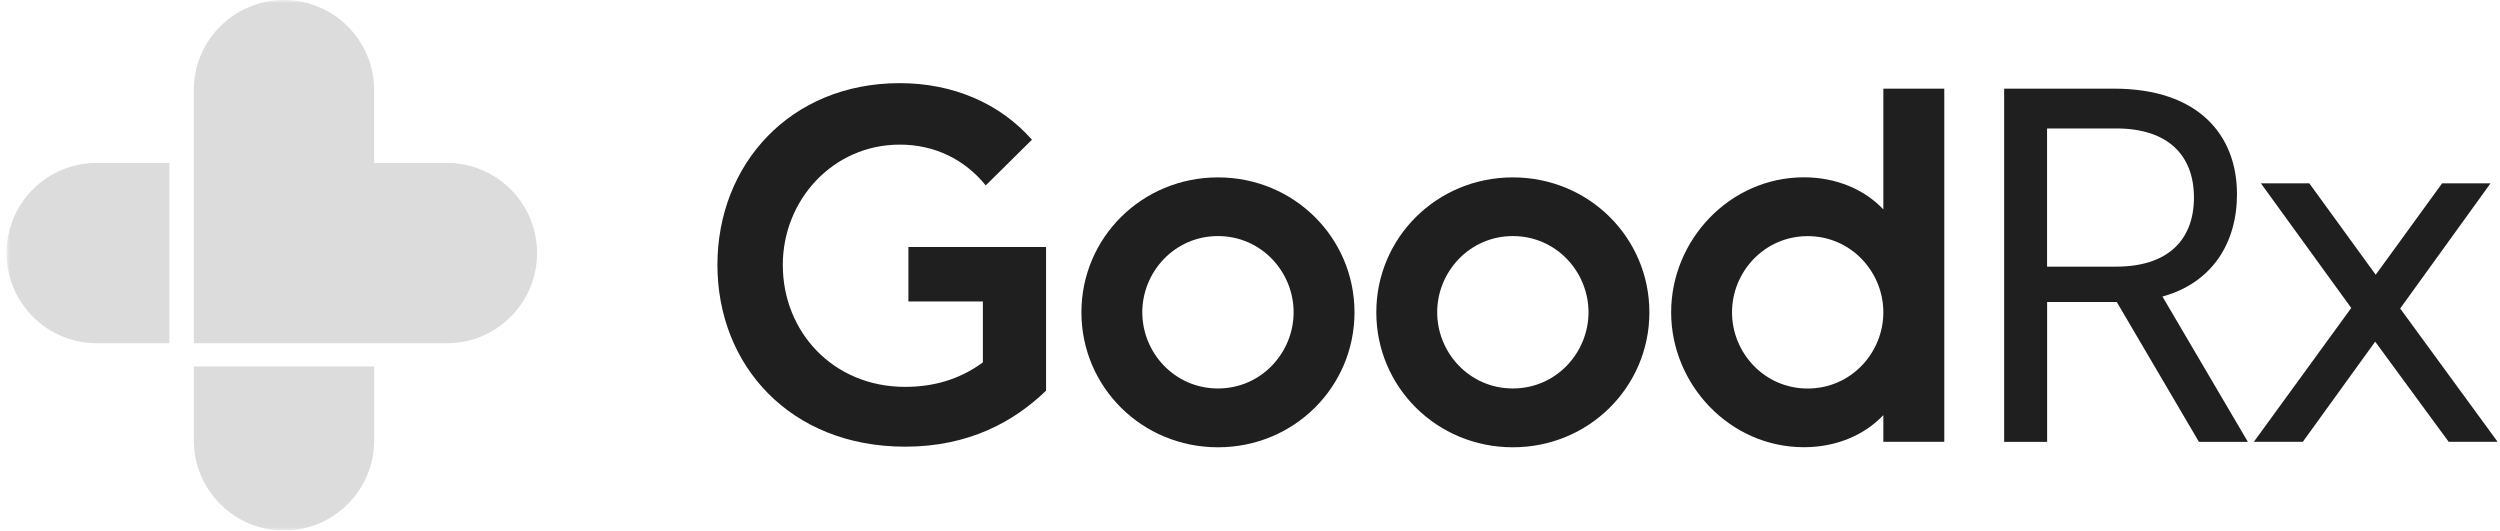
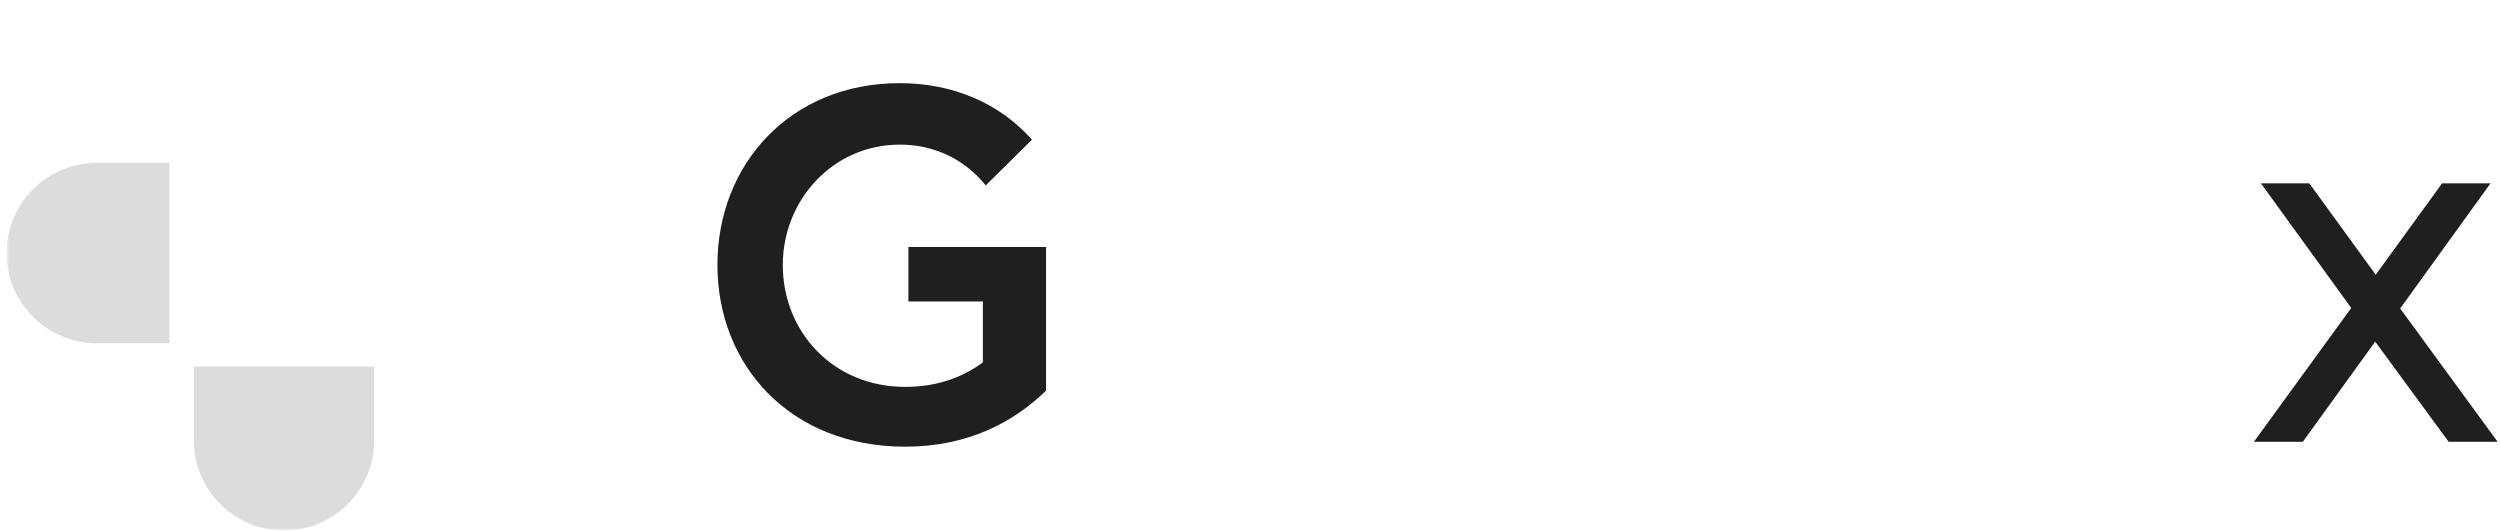
<svg xmlns="http://www.w3.org/2000/svg" width="377" height="80" viewBox="0 0 377 80" fill="none">
  <g clip-path="url(#clip0_926_1346)">
    <mask id="mask0_926_1346" style="mask-type:luminance" maskUnits="userSpaceOnUse" x="0" y="0" width="377" height="80">
      <path d="M376.988 0H0.988V80H376.988V0Z" fill="white" />
    </mask>
    <g mask="url(#mask0_926_1346)">
      <path d="M136.488 58.339C140.508 58.339 144.528 57.359 148.217 54.649V45.459H136.988V37.249H157.747V58.909C152.907 63.589 146.097 67.359 136.497 67.359C119.187 67.359 108.188 55.129 108.188 39.949C108.188 24.769 119.178 12.539 135.678 12.539C143.718 12.539 150.778 15.579 155.618 21.069L148.648 27.959C145.528 24.099 141.018 21.809 135.688 21.809C125.597 21.809 118.048 30.179 118.048 39.939C118.028 49.969 125.578 58.339 136.488 58.339Z" fill="#1F1F1F" />
-       <path d="M183.668 67.45C172.178 67.45 163.078 58.34 163.078 47.1C163.078 35.86 172.188 26.75 183.668 26.75C195.148 26.75 204.258 35.86 204.258 47.1C204.258 58.34 195.158 67.45 183.668 67.45ZM183.668 58.58C190.228 58.58 195.078 53.16 195.078 47.09C195.078 41.02 190.238 35.6 183.668 35.6C177.108 35.6 172.258 41.02 172.258 47.09C172.258 53.17 177.098 58.58 183.668 58.58Z" fill="#1F1F1F" />
-       <path d="M228.137 67.45C216.647 67.45 207.547 58.34 207.547 47.1C207.547 35.86 216.657 26.75 228.137 26.75C239.627 26.75 248.727 35.86 248.727 47.1C248.727 58.34 239.617 67.45 228.137 67.45ZM228.137 58.58C234.697 58.58 239.547 53.16 239.547 47.09C239.547 41.02 234.707 35.6 228.137 35.6C221.577 35.6 216.727 41.02 216.727 47.09C216.727 53.17 221.567 58.58 228.137 58.58Z" fill="#1F1F1F" />
-       <path d="M284.008 13.369H293.198V66.619H284.008V62.599C281.138 65.639 276.868 67.439 272.028 67.439C260.868 67.439 252.008 57.999 252.008 47.089C252.008 36.179 260.868 26.739 272.028 26.739C276.868 26.739 281.138 28.539 284.008 31.579V13.369ZM272.598 35.609C266.038 35.609 261.188 41.029 261.188 47.099C261.188 53.169 266.028 58.589 272.598 58.589C279.168 58.589 284.008 53.169 284.008 47.099C284.008 41.029 279.168 35.609 272.598 35.609Z" fill="#1F1F1F" />
-       <path d="M331.597 66.629L319.207 45.539H308.707V66.629H302.227V13.369H318.797C331.597 13.369 337.337 20.429 337.337 29.289C337.337 36.669 333.567 42.659 326.097 44.719L338.977 66.629H331.597ZM308.697 40.209H319.117C326.997 40.209 330.847 36.109 330.847 29.789C330.847 23.469 326.987 19.369 319.117 19.369H308.697V40.209Z" fill="#1F1F1F" />
      <path d="M354.567 46.44L340.947 27.65H348.247L358.257 41.43L368.267 27.65H375.567L361.947 46.52L376.637 66.62H369.257L358.177 51.52L347.267 66.62H339.887L354.567 46.44Z" fill="#1F1F1F" />
-       <path d="M67.389 24.57H56.419V13.6C56.419 6.09 50.329 0 42.819 0C35.309 0 29.219 6.09 29.219 13.6V51.76H67.389C74.899 51.76 80.989 45.67 80.989 38.16C80.989 30.65 74.899 24.57 67.389 24.57Z" fill="#DCDCDC" />
      <path d="M29.229 55.26V66.4C29.229 73.91 35.319 80 42.828 80C50.339 80 56.428 73.91 56.428 66.4V55.26H29.229Z" fill="#DCDCDC" />
      <path d="M25.548 24.57H14.588C7.078 24.57 0.988 30.65 0.988 38.16C0.988 45.67 7.078 51.76 14.588 51.76H25.548V24.57Z" fill="#DCDCDC" />
    </g>
  </g>
  <defs>
    <clipPath id="clip0_926_1346">
      <rect width="377" height="80" fill="white" />
    </clipPath>
  </defs>
</svg>